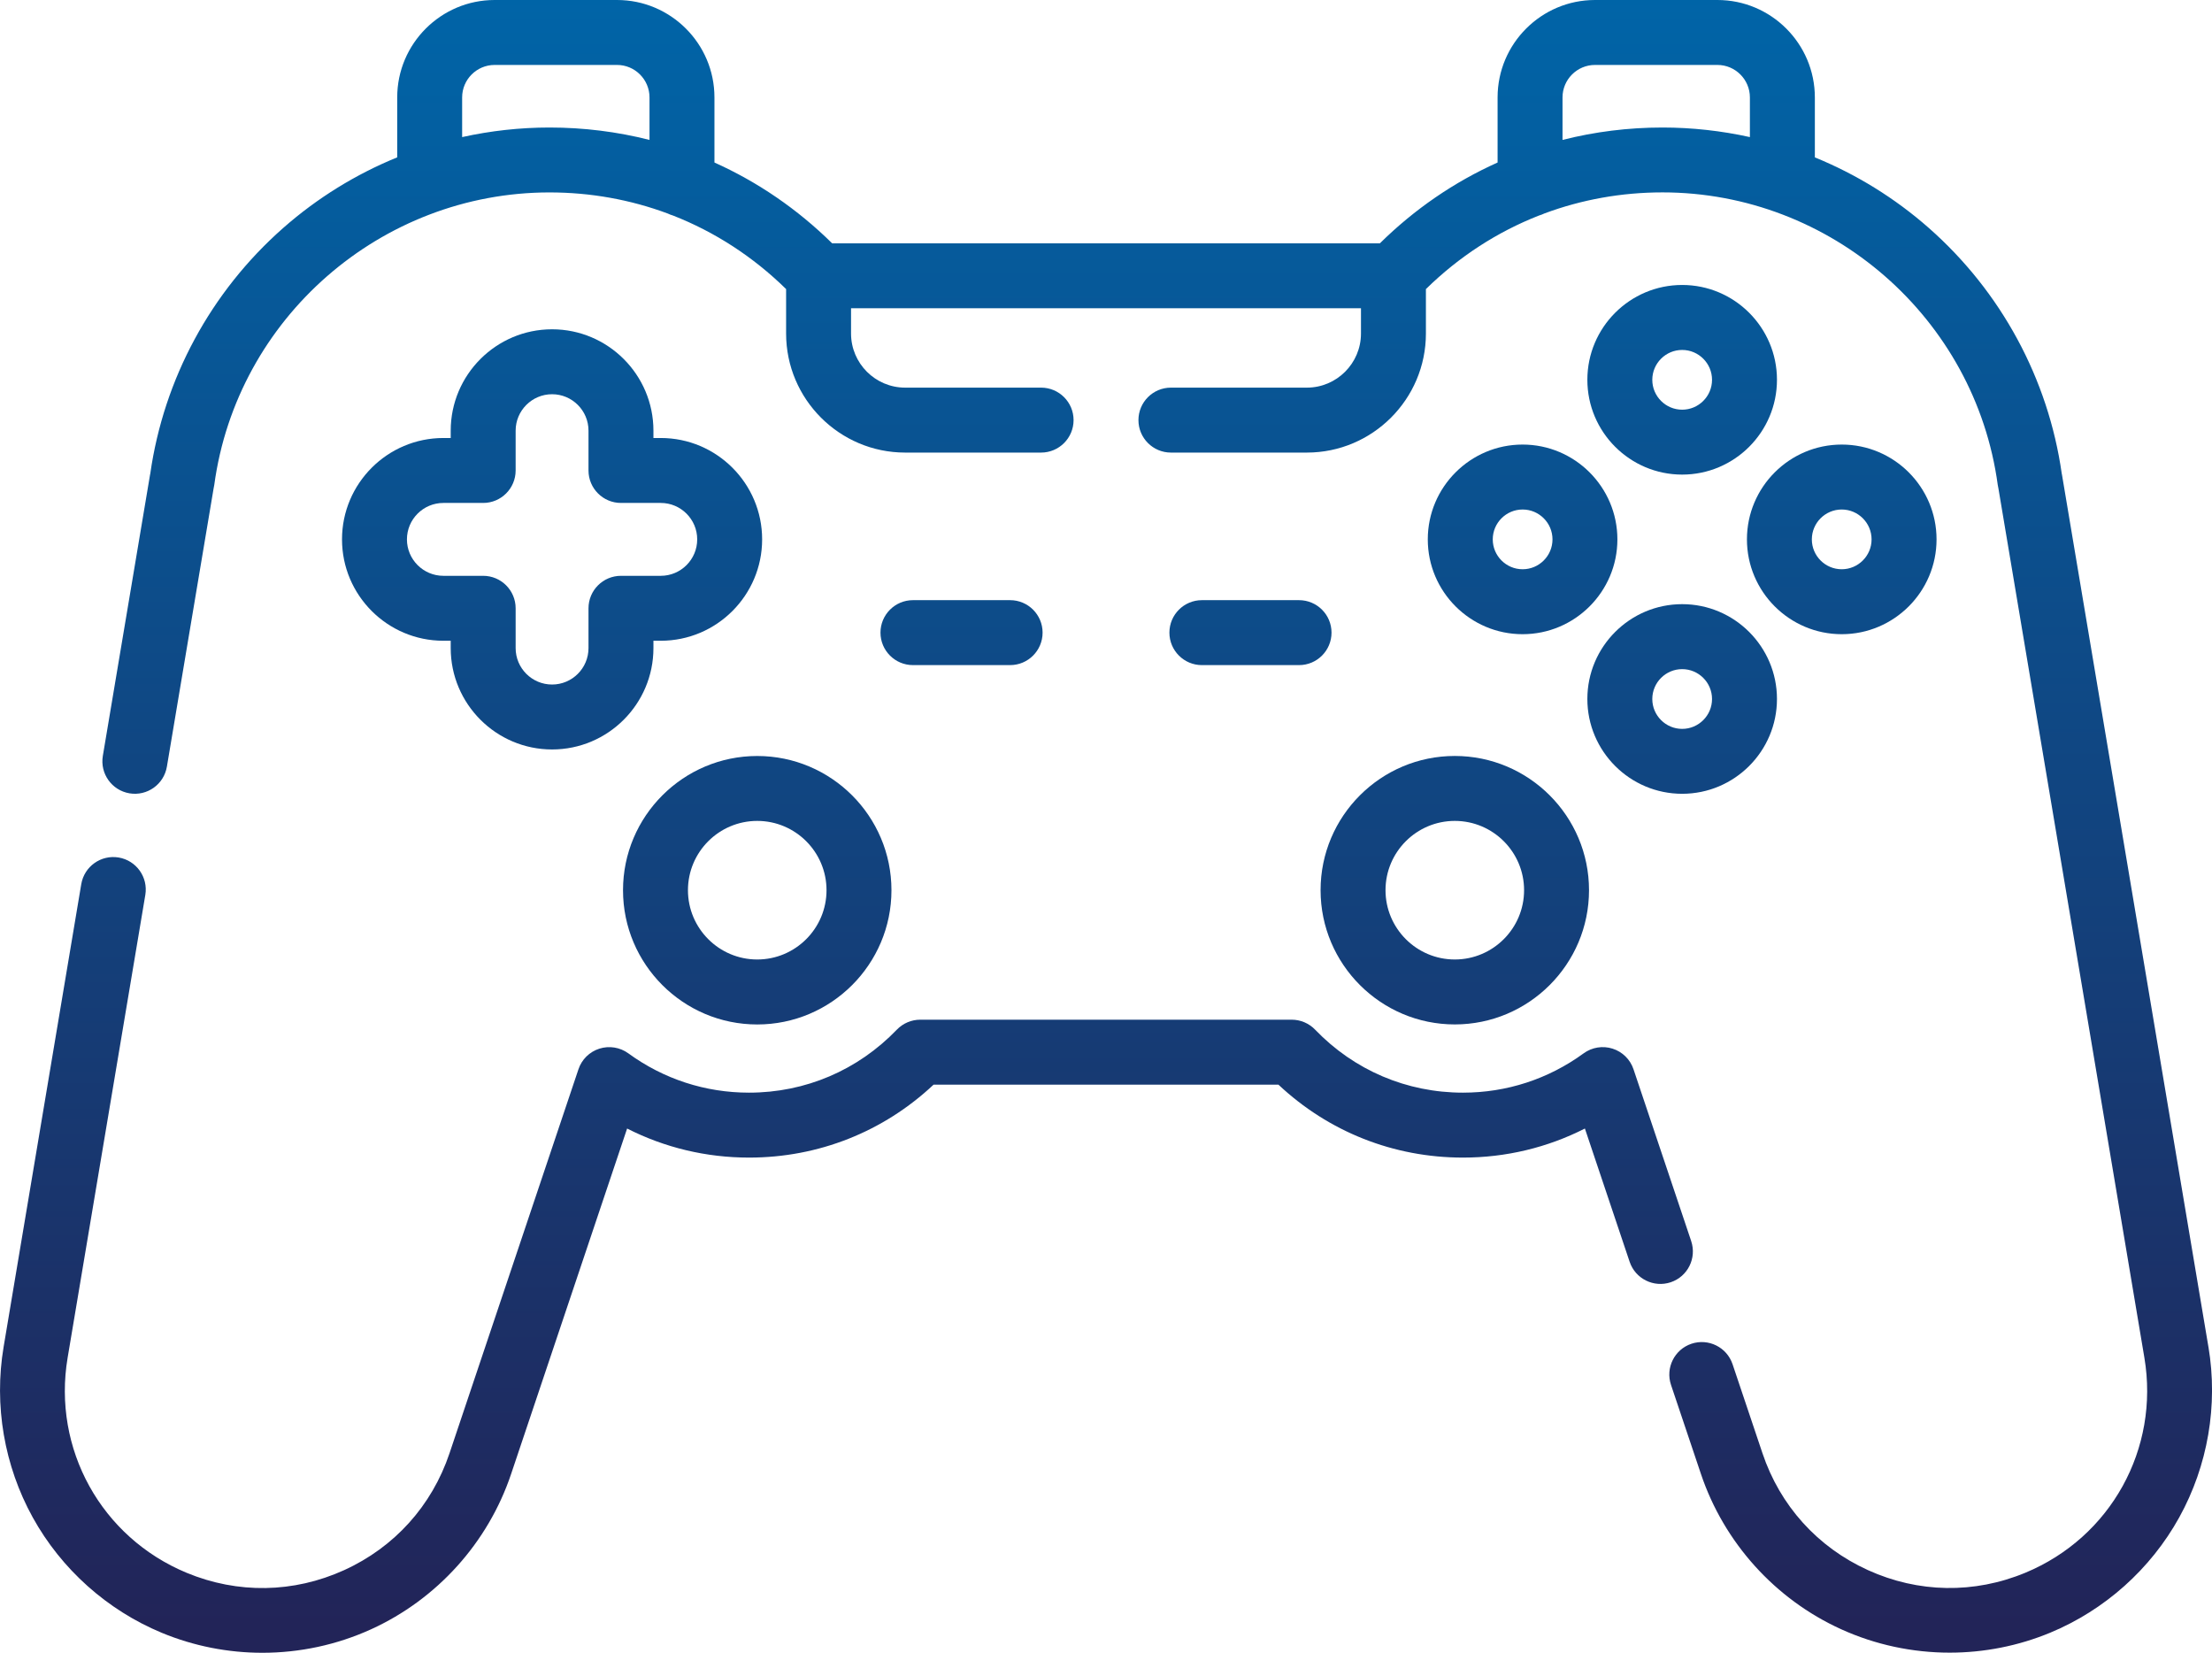
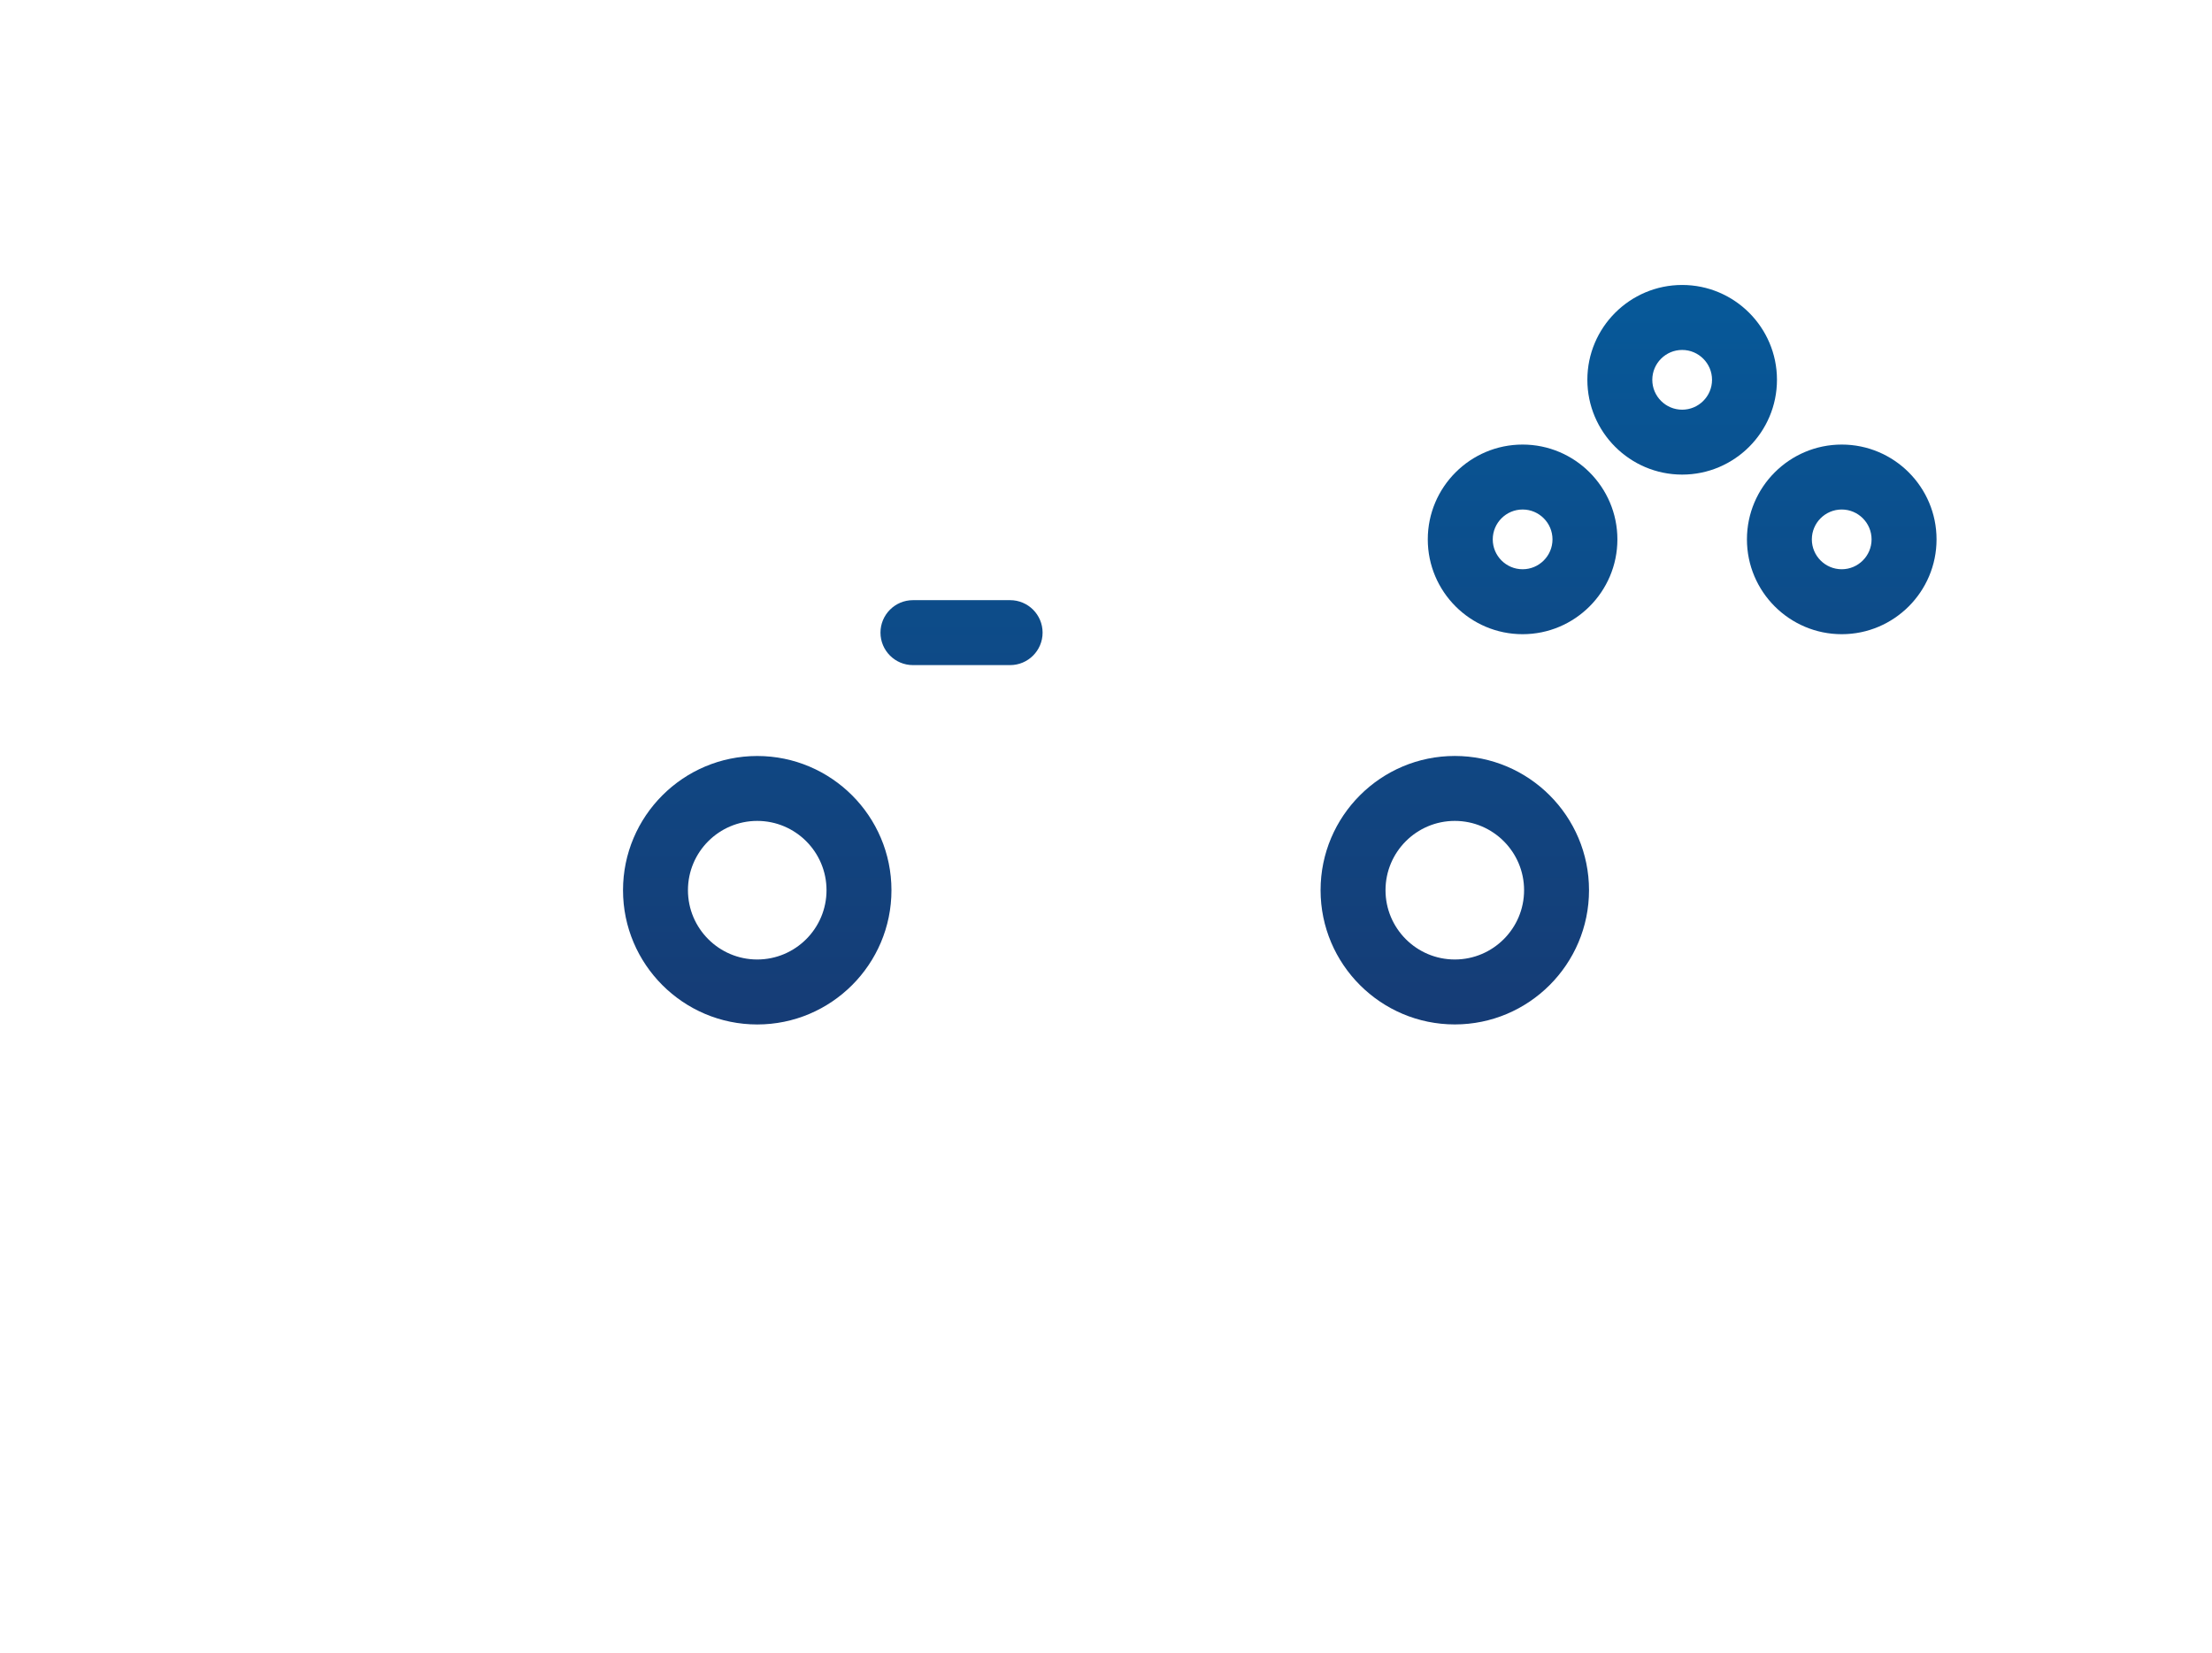
<svg xmlns="http://www.w3.org/2000/svg" xmlns:xlink="http://www.w3.org/1999/xlink" id="svg3132" viewBox="0 0 681.3 509">
  <defs>
    <style>
      .cls-1 {
        fill: url(#linear-gradient);
      }

      .cls-2 {
        fill: url(#linear-gradient-8);
      }

      .cls-3 {
        fill: url(#linear-gradient-9);
      }

      .cls-4 {
        fill: url(#linear-gradient-3);
      }

      .cls-5 {
        fill: url(#linear-gradient-4);
      }

      .cls-6 {
        fill: url(#linear-gradient-2);
      }

      .cls-7 {
        fill: url(#linear-gradient-6);
      }

      .cls-8 {
        fill: url(#linear-gradient-7);
      }

      .cls-9 {
        fill: url(#linear-gradient-5);
      }

      .cls-10 {
        fill: url(#linear-gradient-10);
      }

      .cls-11 {
        fill: url(#linear-gradient-11);
      }
    </style>
    <linearGradient id="linear-gradient" x1="233.23" y1="-5.81" x2="233.23" y2="501.47" gradientUnits="userSpaceOnUse">
      <stop offset="0" stop-color="#0065a8" />
      <stop offset="1" stop-color="#222458" />
    </linearGradient>
    <linearGradient id="linear-gradient-2" x1="448.07" y1="-5.81" x2="448.07" y2="501.47" xlink:href="#linear-gradient" />
    <linearGradient id="linear-gradient-3" x1="356.42" y1="-5.81" x2="356.42" y2="501.47" xlink:href="#linear-gradient" />
    <linearGradient id="linear-gradient-4" x1="260.71" y1="-5.81" x2="260.71" y2="501.47" xlink:href="#linear-gradient" />
    <linearGradient id="linear-gradient-5" x1="170.04" y1="-5.81" x2="170.04" y2="501.47" xlink:href="#linear-gradient" />
    <linearGradient id="linear-gradient-6" x1="518.11" y1="-5.81" x2="518.11" y2="501.47" xlink:href="#linear-gradient" />
    <linearGradient id="linear-gradient-7" x1="518.11" y1="-5.81" x2="518.11" y2="501.47" xlink:href="#linear-gradient" />
    <linearGradient id="linear-gradient-8" x1="567.26" y1="-5.81" x2="567.26" y2="501.47" xlink:href="#linear-gradient" />
    <linearGradient id="linear-gradient-9" x1="468.96" y1="-5.81" x2="468.96" y2="501.47" xlink:href="#linear-gradient" />
    <linearGradient id="linear-gradient-10" x1="296.16" y1="-5.81" x2="296.16" y2="501.47" xlink:href="#linear-gradient" />
    <linearGradient id="linear-gradient-11" x1="385.14" y1="-5.81" x2="385.14" y2="501.47" xlink:href="#linear-gradient" />
  </defs>
  <path class="cls-1" d="m233.23,232.82c-22.79,0-41.34,18.54-41.34,41.34s18.54,41.34,41.34,41.34,41.34-18.54,41.34-41.34-18.54-41.34-41.34-41.34Zm0,62.67c-11.77,0-21.34-9.57-21.34-21.34s9.57-21.34,21.34-21.34,21.34,9.57,21.34,21.34-9.57,21.34-21.34,21.34Z" />
  <path class="cls-6" d="m406.74,274.15c0,22.79,18.54,41.34,41.34,41.34s41.34-18.54,41.34-41.34-18.54-41.34-41.34-41.34-41.34,18.54-41.34,41.34Zm41.34-21.34c11.77,0,21.34,9.57,21.34,21.34s-9.57,21.34-21.34,21.34-21.34-9.57-21.34-21.34,9.57-21.34,21.34-21.34Z" />
-   <path class="cls-4" d="m680.2,414.82l-45.08-268.47c-.03-.17-.06-.34-.1-.51-4.16-29.19-18.67-56.01-40.9-75.6-10.5-9.25-22.4-16.57-35.14-21.77v-18.46C558.97,13.46,545.51,0,528.97,0h-37.71c-16.54,0-30,13.46-30,30v20.05c-13.31,5.97-25.57,14.34-36.27,24.9h-168.67c-10.71-10.56-22.96-18.92-36.27-24.9v-20.05c0-16.54-13.46-30-30-30h-37.71c-16.54,0-30,13.46-30,30v18.46c-12.75,5.2-24.64,12.52-35.14,21.77-22.24,19.59-36.74,46.41-40.91,75.6-.04.17-.07.34-.1.51l-14.52,86.46c-.91,5.45,2.76,10.6,8.21,11.52,5.45.91,10.6-2.76,11.52-8.21l14.38-85.64c.09-.36.16-.73.21-1.11,6.96-51.37,51.35-90.1,103.25-90.1,12.67,0,24.95,2.23,36.43,6.5.52.25,1.06.46,1.62.62,12.86,5.04,24.67,12.68,34.83,22.65v13.68c0,20.22,16.45,36.67,36.67,36.67h41.87c5.52,0,10-4.48,10-10s-4.48-10-10-10h-41.87c-9.19,0-16.67-7.48-16.67-16.67v-7.78h157.06v7.78c0,9.19-7.48,16.67-16.67,16.67h-41.87c-5.52,0-10,4.48-10,10s4.48,10,10,10h41.87c20.22,0,36.67-16.45,36.67-36.67v-13.68c10.16-9.97,21.96-17.61,34.82-22.65.57-.16,1.12-.38,1.64-.63,11.47-4.27,23.75-6.5,36.42-6.5,51.9,0,96.29,38.74,103.25,90.1.05.37.12.74.21,1.1l44.95,267.66c4.72,28.08-10.36,55.33-36.66,66.24-15.75,6.54-32.96,6.25-48.49-.81-15.52-7.06-27.06-19.84-32.48-36l-9.21-27.41c-1.76-5.24-7.43-8.05-12.66-6.3-5.24,1.76-8.05,7.43-6.3,12.66l9.21,27.41c7.11,21.16,22.84,38.6,43.17,47.84,10.58,4.81,22.02,7.22,33.46,7.22,10.54,0,21.08-2.05,30.97-6.15,16.81-6.98,30.92-19.59,39.73-35.51,8.81-15.92,12.01-34.57,8.99-52.52ZM142.34,42.22v-12.22c0-5.51,4.49-10,10-10h37.71c5.51,0,10,4.49,10,10v13.09c-9.93-2.52-20.25-3.82-30.81-3.82-9.12,0-18.13,1.01-26.9,2.95Zm338.92.87v-13.09c0-5.51,4.49-10,10-10h37.71c5.51,0,10,4.49,10,10v12.22c-8.77-1.94-17.79-2.95-26.91-2.95-10.55,0-20.88,1.3-30.8,3.82Z" />
-   <path class="cls-5" d="m520.89,382.21l-17.77-52.92c-1.01-3.02-3.41-5.38-6.44-6.34-3.04-.97-6.35-.43-8.93,1.45-10.86,7.92-23.71,12.1-37.16,12.1-17.32,0-33.49-6.89-45.53-19.4-1.89-1.96-4.49-3.07-7.21-3.07h-114.41c-2.72,0-5.32,1.11-7.21,3.07-12.04,12.51-28.2,19.4-45.53,19.4-13.45,0-26.3-4.18-37.16-12.1-2.58-1.88-5.89-2.41-8.93-1.45-3.04.97-5.43,3.32-6.44,6.34l-39.72,118.27c-5.43,16.16-16.96,28.95-32.48,36-15.52,7.05-32.74,7.34-48.48.81-26.3-10.92-41.38-38.16-36.66-66.24l23.93-142.53c.91-5.45-2.76-10.6-8.21-11.52-5.45-.91-10.6,2.76-11.52,8.21L1.11,414.82c-3.01,17.95.18,36.6,8.99,52.52,8.81,15.92,22.92,28.53,39.73,35.51,9.89,4.1,20.43,6.15,30.97,6.15,11.44,0,22.88-2.41,33.46-7.22,20.32-9.24,36.06-26.68,43.16-47.84l35.73-106.39c11.57,5.88,24.35,8.95,37.56,8.95,21.35,0,41.37-7.94,56.84-22.47h106.2c15.46,14.52,35.48,22.47,56.84,22.47,13.21,0,25.99-3.07,37.56-8.95l13.78,41.04c1.76,5.23,7.42,8.05,12.66,6.3,5.24-1.76,8.05-7.43,6.3-12.66Z" />
-   <path class="cls-9" d="m170.04,101.41c-17.21,0-31.22,14-31.22,31.22v2.26h-2.26c-17.21,0-31.22,14-31.22,31.22s14,31.22,31.22,31.22h2.26v2.26c0,17.21,14,31.22,31.22,31.22s31.22-14,31.22-31.22v-2.26h2.26c17.21,0,31.22-14,31.22-31.22s-14-31.22-31.22-31.22h-2.26v-2.26c0-17.21-14-31.22-31.22-31.22Zm33.48,53.48c6.18,0,11.22,5.03,11.22,11.22s-5.03,11.22-11.22,11.22h-12.26c-5.52,0-10,4.48-10,10v12.26c0,6.19-5.03,11.22-11.22,11.22s-11.22-5.03-11.22-11.22v-12.26c0-5.52-4.48-10-10-10h-12.26c-6.18,0-11.22-5.03-11.22-11.22s5.03-11.22,11.22-11.22h12.26c5.52,0,10-4.48,10-10v-12.26c0-6.18,5.03-11.22,11.22-11.22s11.22,5.03,11.22,11.22v12.26c0,5.52,4.48,10,10,10h12.26Z" />
  <path class="cls-7" d="m518.11,87.76c-16.1,0-29.2,13.1-29.2,29.2s13.1,29.2,29.2,29.2,29.2-13.1,29.2-29.2-13.1-29.2-29.2-29.2Zm0,38.41c-5.07,0-9.2-4.13-9.2-9.2s4.13-9.2,9.2-9.2,9.2,4.13,9.2,9.2-4.13,9.2-9.2,9.2Z" />
-   <path class="cls-8" d="m518.11,186.06c-16.1,0-29.2,13.1-29.2,29.2s13.1,29.2,29.2,29.2,29.2-13.1,29.2-29.2-13.1-29.2-29.2-29.2Zm0,38.41c-5.07,0-9.2-4.13-9.2-9.2s4.13-9.2,9.2-9.2,9.2,4.13,9.2,9.2-4.13,9.2-9.2,9.2Z" />
  <path class="cls-2" d="m596.46,166.11c0-16.1-13.1-29.2-29.2-29.2s-29.2,13.1-29.2,29.2,13.1,29.2,29.2,29.2,29.2-13.1,29.2-29.2Zm-38.41,0c0-5.07,4.13-9.2,9.2-9.2s9.2,4.13,9.2,9.2-4.13,9.2-9.2,9.2-9.2-4.13-9.2-9.2Z" />
  <path class="cls-3" d="m439.76,166.11c0,16.1,13.1,29.2,29.2,29.2s29.2-13.1,29.2-29.2-13.1-29.2-29.2-29.2-29.2,13.1-29.2,29.2Zm38.41,0c0,5.07-4.13,9.2-9.2,9.2s-9.2-4.13-9.2-9.2,4.13-9.2,9.2-9.2,9.2,4.13,9.2,9.2Z" />
  <path class="cls-10" d="m311.12,204.83c5.52,0,10-4.48,10-10s-4.48-10-10-10h-29.93c-5.52,0-10,4.48-10,10s4.48,10,10,10h29.93Z" />
-   <path class="cls-11" d="m400.11,184.83h-29.93c-5.52,0-10,4.48-10,10s4.48,10,10,10h29.93c5.52,0,10-4.48,10-10s-4.48-10-10-10Z" />
</svg>